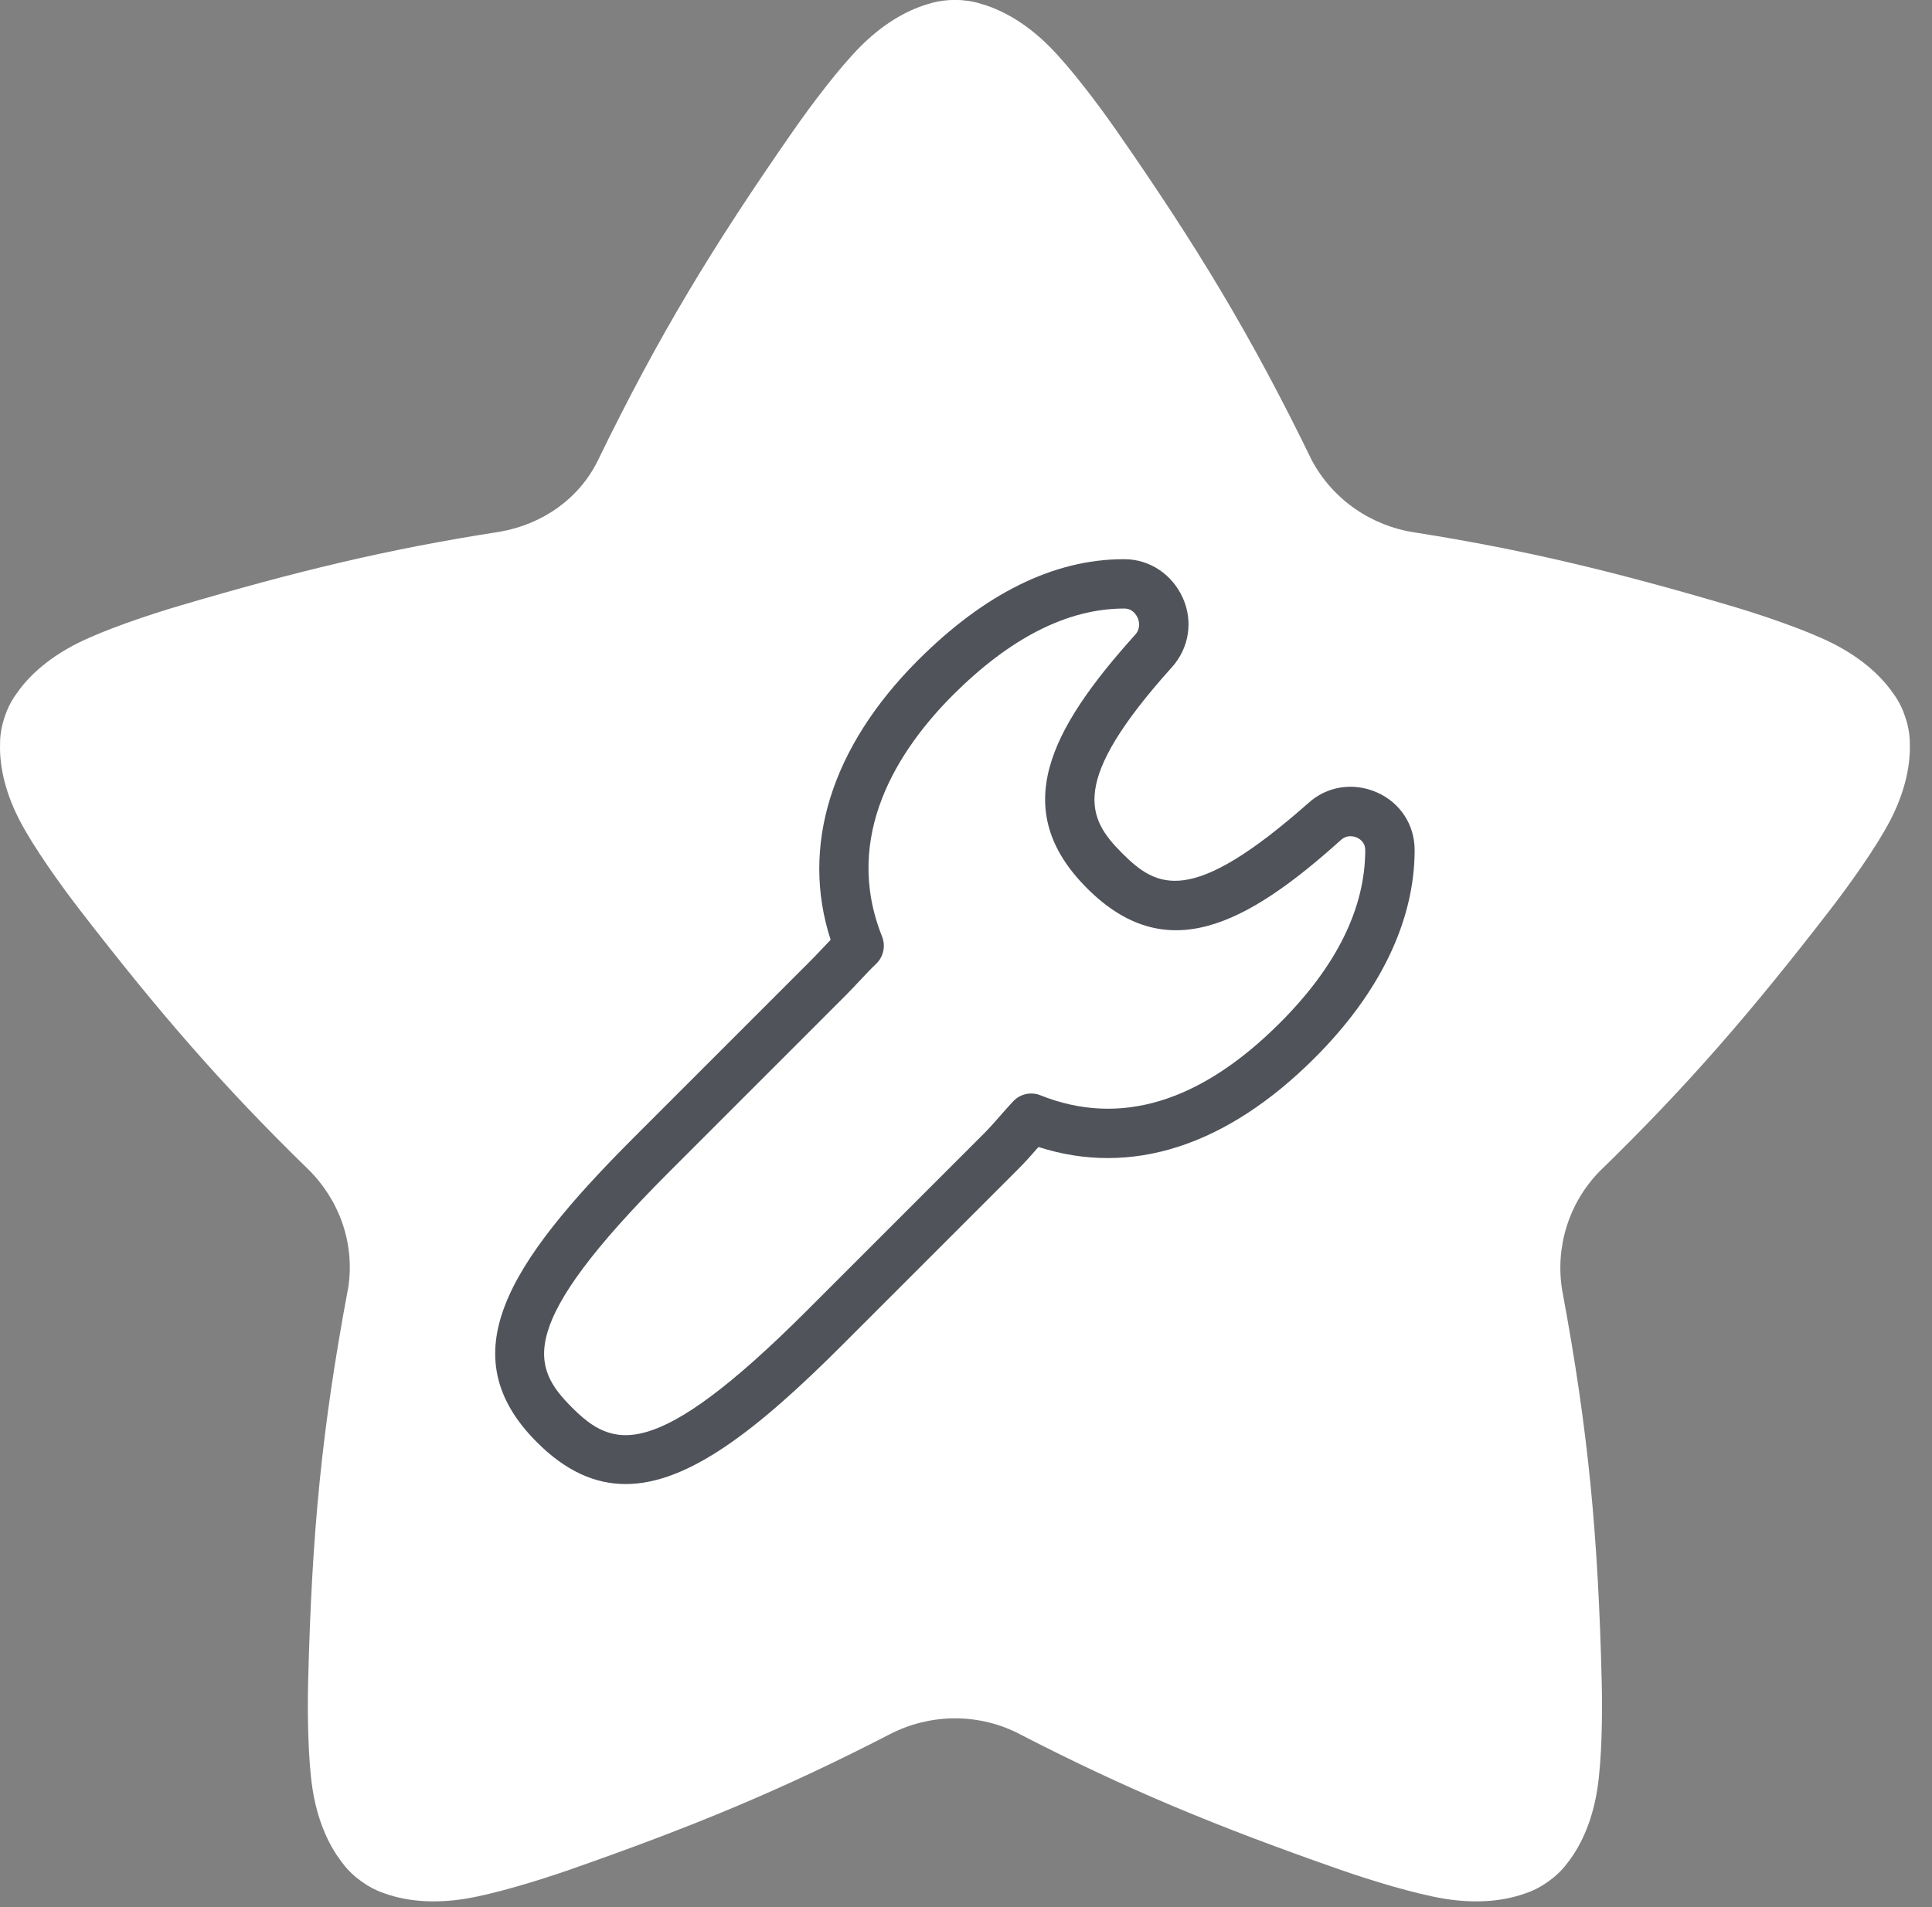
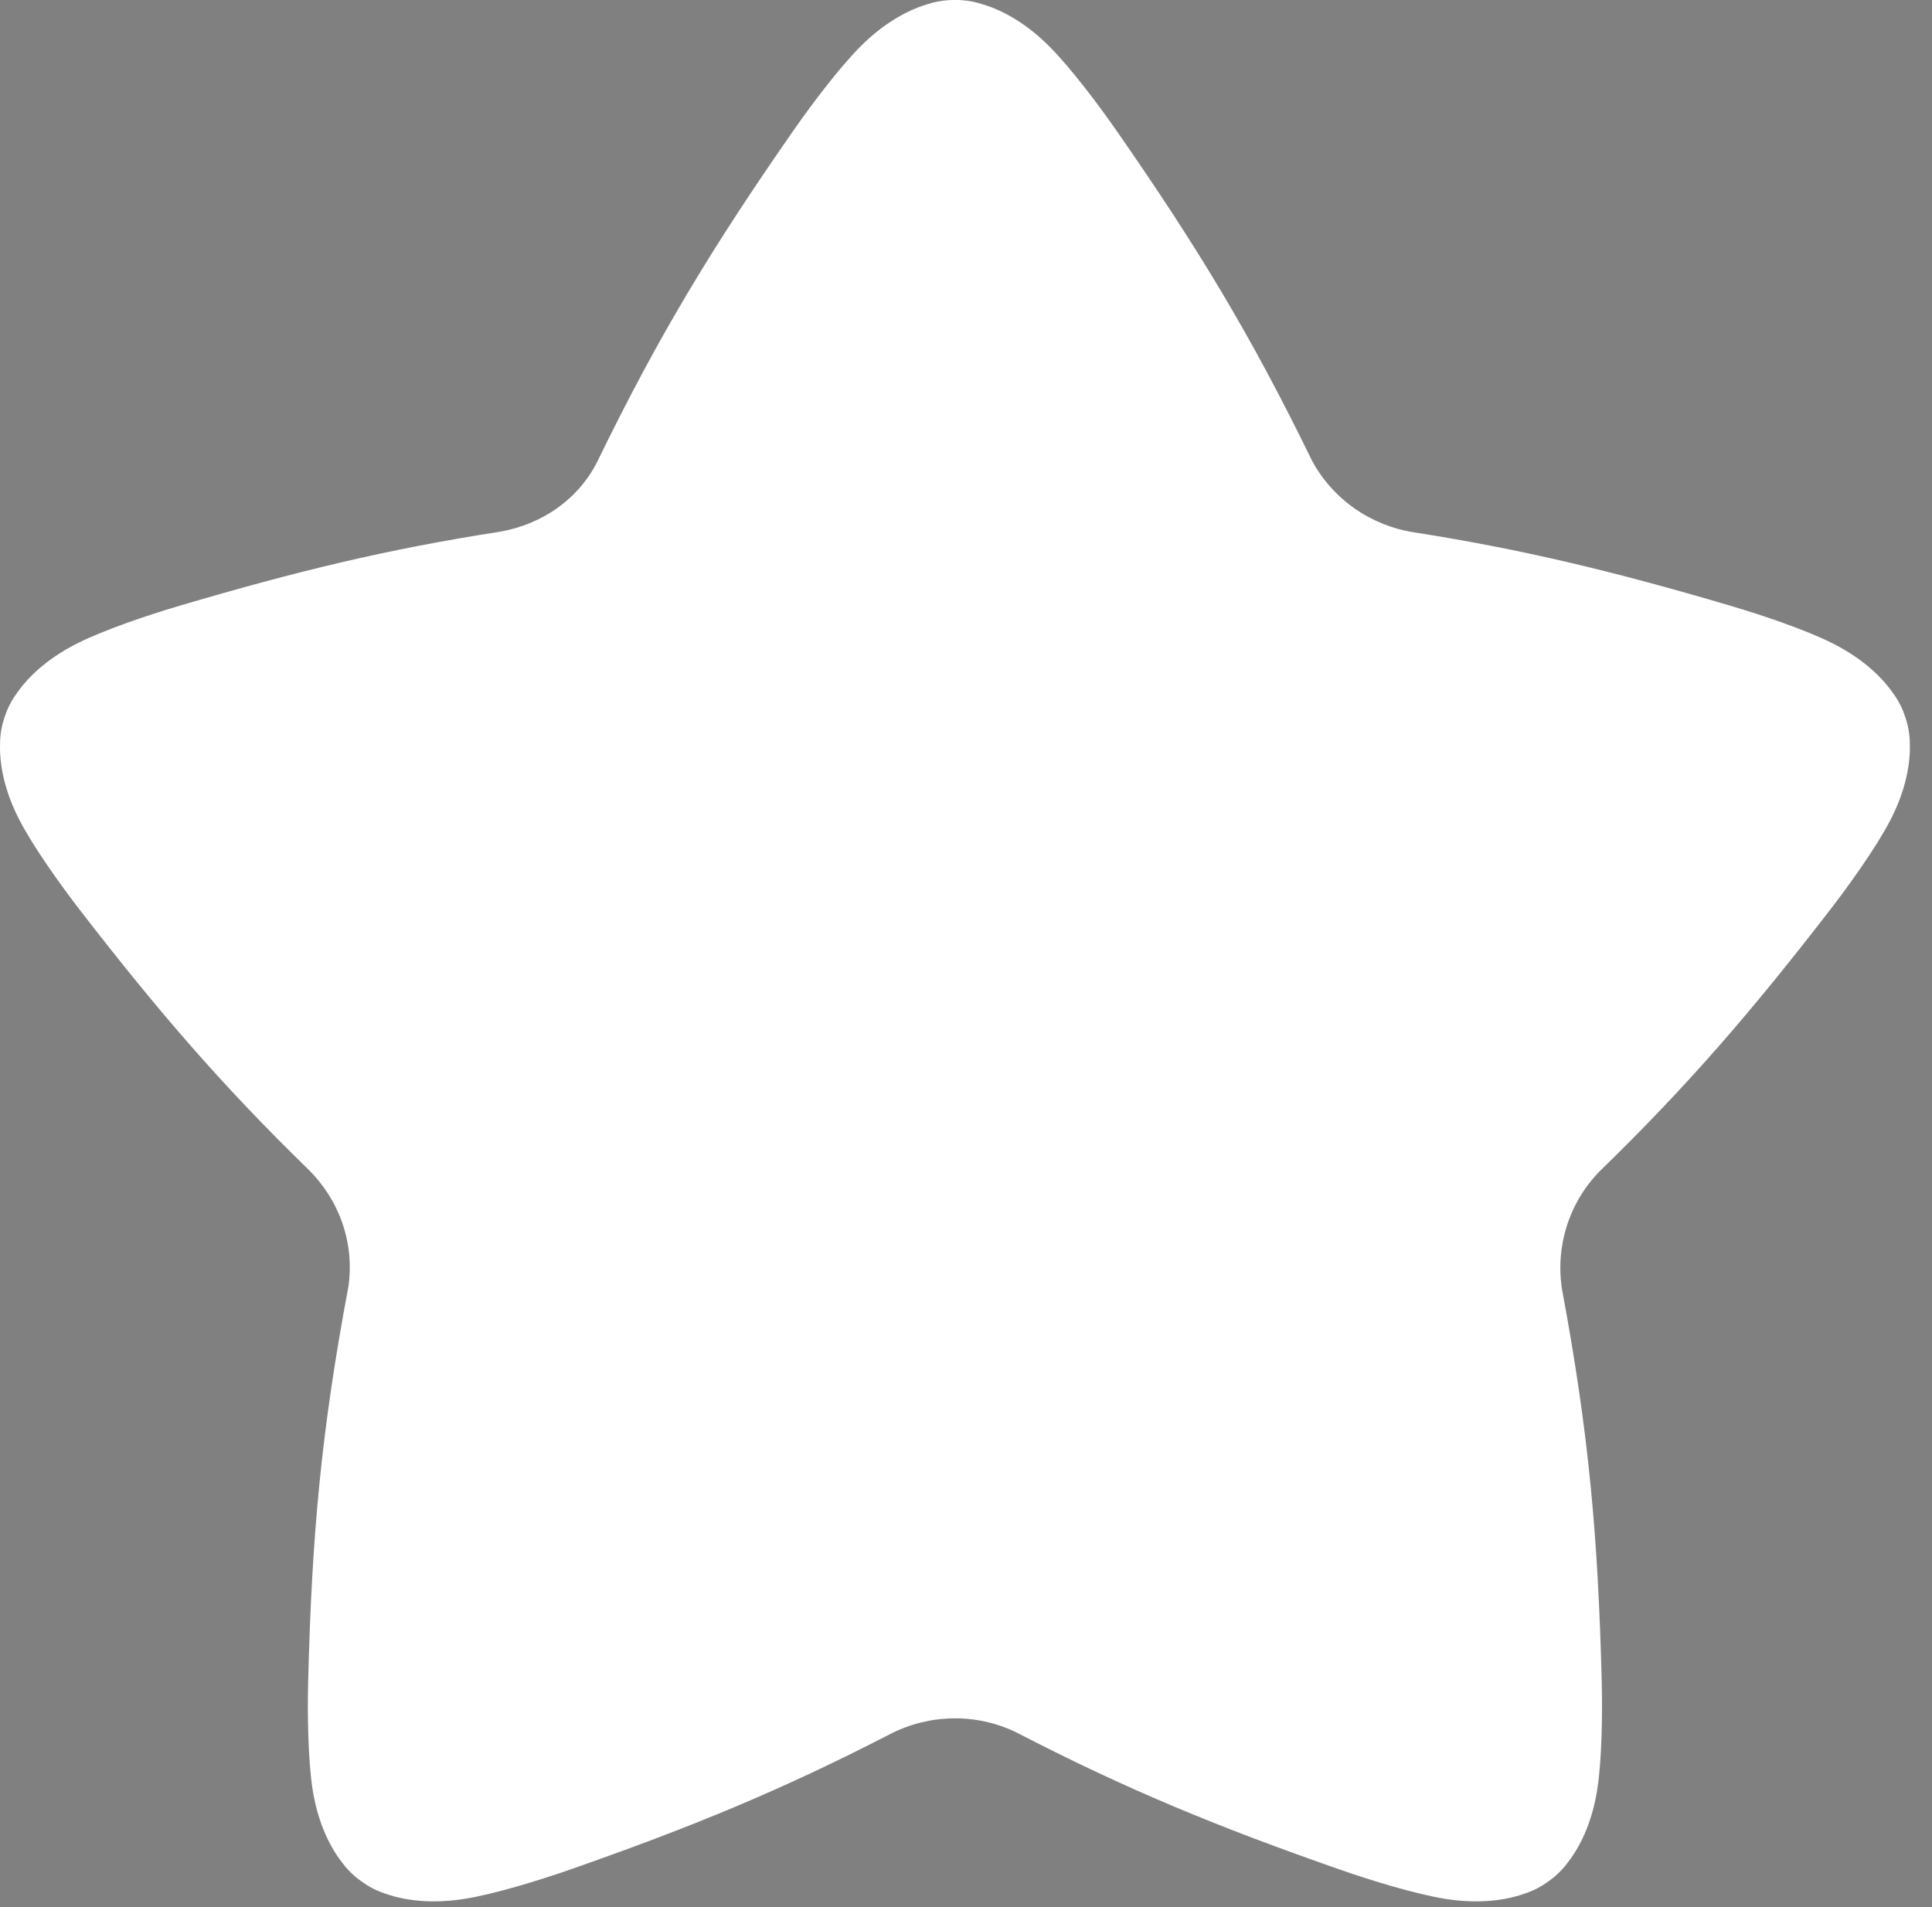
<svg xmlns="http://www.w3.org/2000/svg" width="79px" height="78px" viewBox="0 0 79 78" version="1.1">
  <rect x="0" y="0" width="79" height="78" fill="#808080" stroke="none" />
  <title>Page 1</title>
  <desc>Created with Sketch.</desc>
  <defs />
  <g id="Page-1" stroke="none" stroke-width="1" fill="none" fill-rule="evenodd">
    <g transform="translate(0, -1)">
      <g id="Group-3" transform="translate(0, 0.759)" />
      <path d="M12.589,48.807 C13.86,50.048 14.507,51.811 14.246,53.619 C13.136,59.523 12.75,63.786 12.6,69.78 C12.567,71.11 12.596,72.972 12.779,74.159 C12.96,75.328 13.37,76.372 13.978,77.155 C14.138,77.379 14.325,77.577 14.534,77.752 L14.546,77.764 L14.776,77.939 L15.007,78.096 L15.03,78.109 C15.263,78.251 15.51,78.367 15.775,78.449 C16.715,78.779 17.843,78.843 19.022,78.652 C20.217,78.458 22.014,77.91 23.281,77.468 C28.287,75.719 31.98,74.197 36.406,71.913 C37.991,71.098 39.909,71.045 41.563,71.85 C46.045,74.17 49.761,75.703 54.814,77.468 C56.082,77.91 57.877,78.458 59.074,78.652 C60.252,78.843 61.38,78.779 62.32,78.449 C62.585,78.367 62.832,78.251 63.066,78.109 L63.088,78.096 L63.32,77.939 L63.542,77.77 L63.561,77.753 C63.77,77.576 63.957,77.379 64.118,77.155 C64.726,76.371 65.136,75.328 65.316,74.159 C65.5,72.972 65.528,71.11 65.495,69.78 C65.347,63.851 64.963,59.584 63.88,53.778 C63.588,52.034 64.13,50.207 65.414,48.897 C68.991,45.419 71.597,42.4 74.832,38.21 C75.648,37.153 76.73,35.63 77.285,34.564 C77.833,33.512 78.12,32.429 78.094,31.442 C78.097,31.167 78.062,30.898 77.998,30.635 L77.995,30.618 C77.97,30.52 77.943,30.431 77.913,30.343 L77.819,30.08 L77.812,30.065 C77.704,29.806 77.572,29.568 77.407,29.348 C76.842,28.533 75.967,27.825 74.901,27.293 C73.819,26.754 72.04,26.151 70.753,25.771 C66.016,24.374 62.316,23.479 57.846,22.774 C56.081,22.51 54.5,21.435 53.639,19.821 C51.151,14.707 48.96,11.094 45.648,6.334 C44.886,5.238 43.758,3.749 42.906,2.896 C42.066,2.055 41.115,1.449 40.158,1.169 C39.896,1.082 39.627,1.031 39.353,1.01 L39.328,1.007 C39.235,1.001 39.141,0.999 39.047,1 C38.953,0.999 38.86,1.001 38.766,1.007 L38.741,1.01 C38.468,1.031 38.199,1.082 37.936,1.169 C36.98,1.449 36.029,2.055 35.189,2.896 C34.337,3.749 33.209,5.238 32.446,6.334 C29.133,11.095 26.939,14.709 24.45,19.825 C23.696,21.375 22.201,22.442 20.432,22.747 C15.854,23.458 12.162,24.35 7.343,25.772 C6.055,26.152 4.277,26.754 3.195,27.294 C2.128,27.825 1.253,28.534 0.688,29.349 C0.523,29.569 0.391,29.807 0.287,30.058 L0.276,30.081 L0.182,30.343 L0.103,30.61 L0.098,30.635 C0.033,30.899 -0.001,31.168 0.002,31.442 C-0.025,32.43 0.262,33.513 0.81,34.564 C1.365,35.631 2.447,37.154 3.263,38.211 C6.471,42.364 9.06,45.367 12.589,48.807" id="Fill-1" fill="#FFFFFF" />
-       <path d="M52.337,42.832 C49.077,46.092 45.78,47.089 42.541,45.792 C42.156,45.639 41.716,45.735 41.432,46.037 C41.258,46.221 41.088,46.415 40.915,46.613 C40.691,46.868 40.461,47.132 40.214,47.378 L33.009,54.583 C26.698,60.894 25.039,60.211 23.384,58.556 C21.73,56.902 21.046,55.242 27.358,48.931 L34.563,41.725 C34.767,41.52 34.96,41.314 35.147,41.115 C35.381,40.866 35.602,40.627 35.823,40.419 C36.125,40.134 36.222,39.685 36.068,39.3 C34.425,35.193 36.738,31.653 38.968,29.423 C41.268,27.123 43.622,25.887 45.966,25.887 L45.973,25.887 C46.327,25.887 46.476,26.172 46.524,26.278 C46.571,26.383 46.656,26.693 46.421,26.954 C42.912,30.854 41.234,34.111 44.451,37.328 C47.668,40.546 50.928,38.865 54.832,35.351 C55.099,35.11 55.399,35.216 55.485,35.255 C55.587,35.3 55.825,35.441 55.825,35.762 C55.824,38.14 54.651,40.518 52.337,42.832 M56.312,33.41 C55.348,32.981 54.249,33.148 53.493,33.849 L53.493,33.847 C48.7,38.083 47.313,37.321 45.883,35.891 C44.454,34.462 43.691,32.986 47.922,28.284 C48.625,27.502 48.794,26.404 48.364,25.449 C47.934,24.497 47.02,23.869 45.974,23.869 L45.948,23.869 C43.057,23.869 40.228,25.309 37.541,27.997 C33.98,31.557 32.726,35.619 33.965,39.434 C33.868,39.535 33.772,39.636 33.678,39.736 C33.504,39.921 33.326,40.11 33.136,40.3 L25.931,47.506 C20.721,52.715 18.401,56.427 21.957,59.984 C23.132,61.159 24.324,61.692 25.581,61.692 C28.13,61.692 30.947,59.499 34.436,56.01 L41.641,48.805 C41.935,48.511 42.188,48.222 42.433,47.942 L42.464,47.908 C46.256,49.127 50.149,47.875 53.765,44.258 C56.433,41.591 57.845,38.653 57.845,35.762 C57.845,34.734 57.26,33.832 56.312,33.41" id="Fill-4" fill="#50535A" />
    </g>
  </g>
</svg>